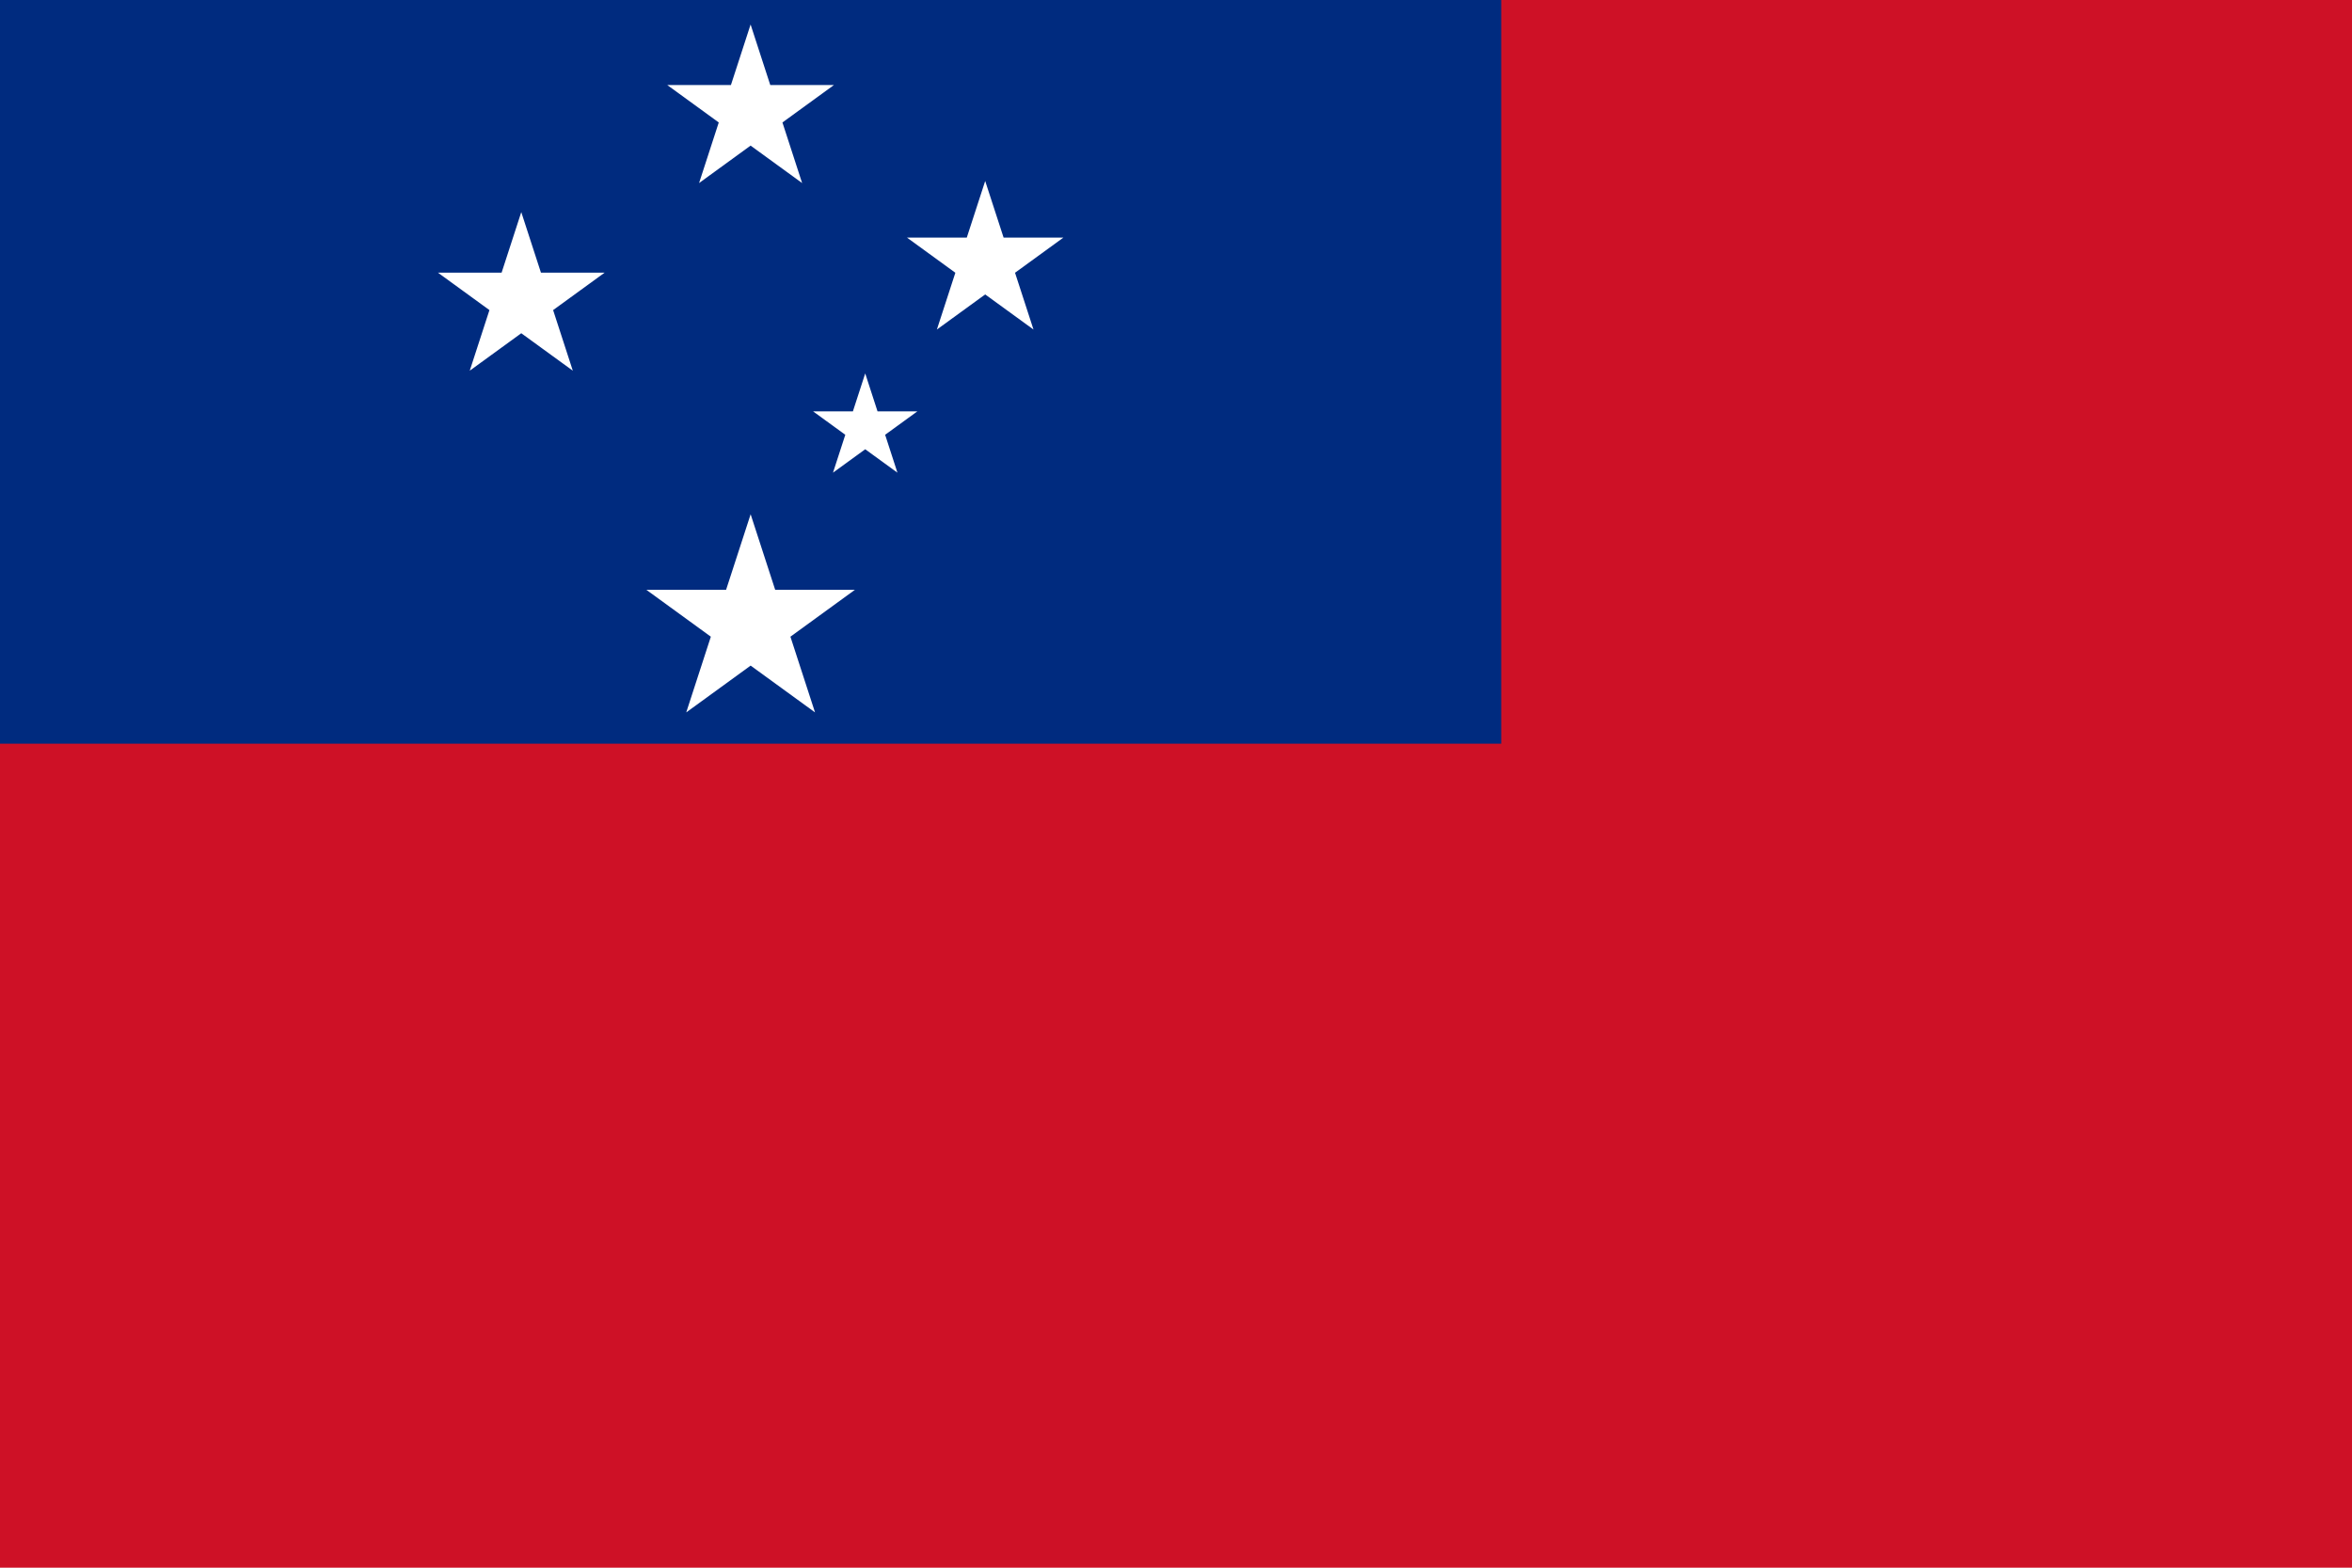
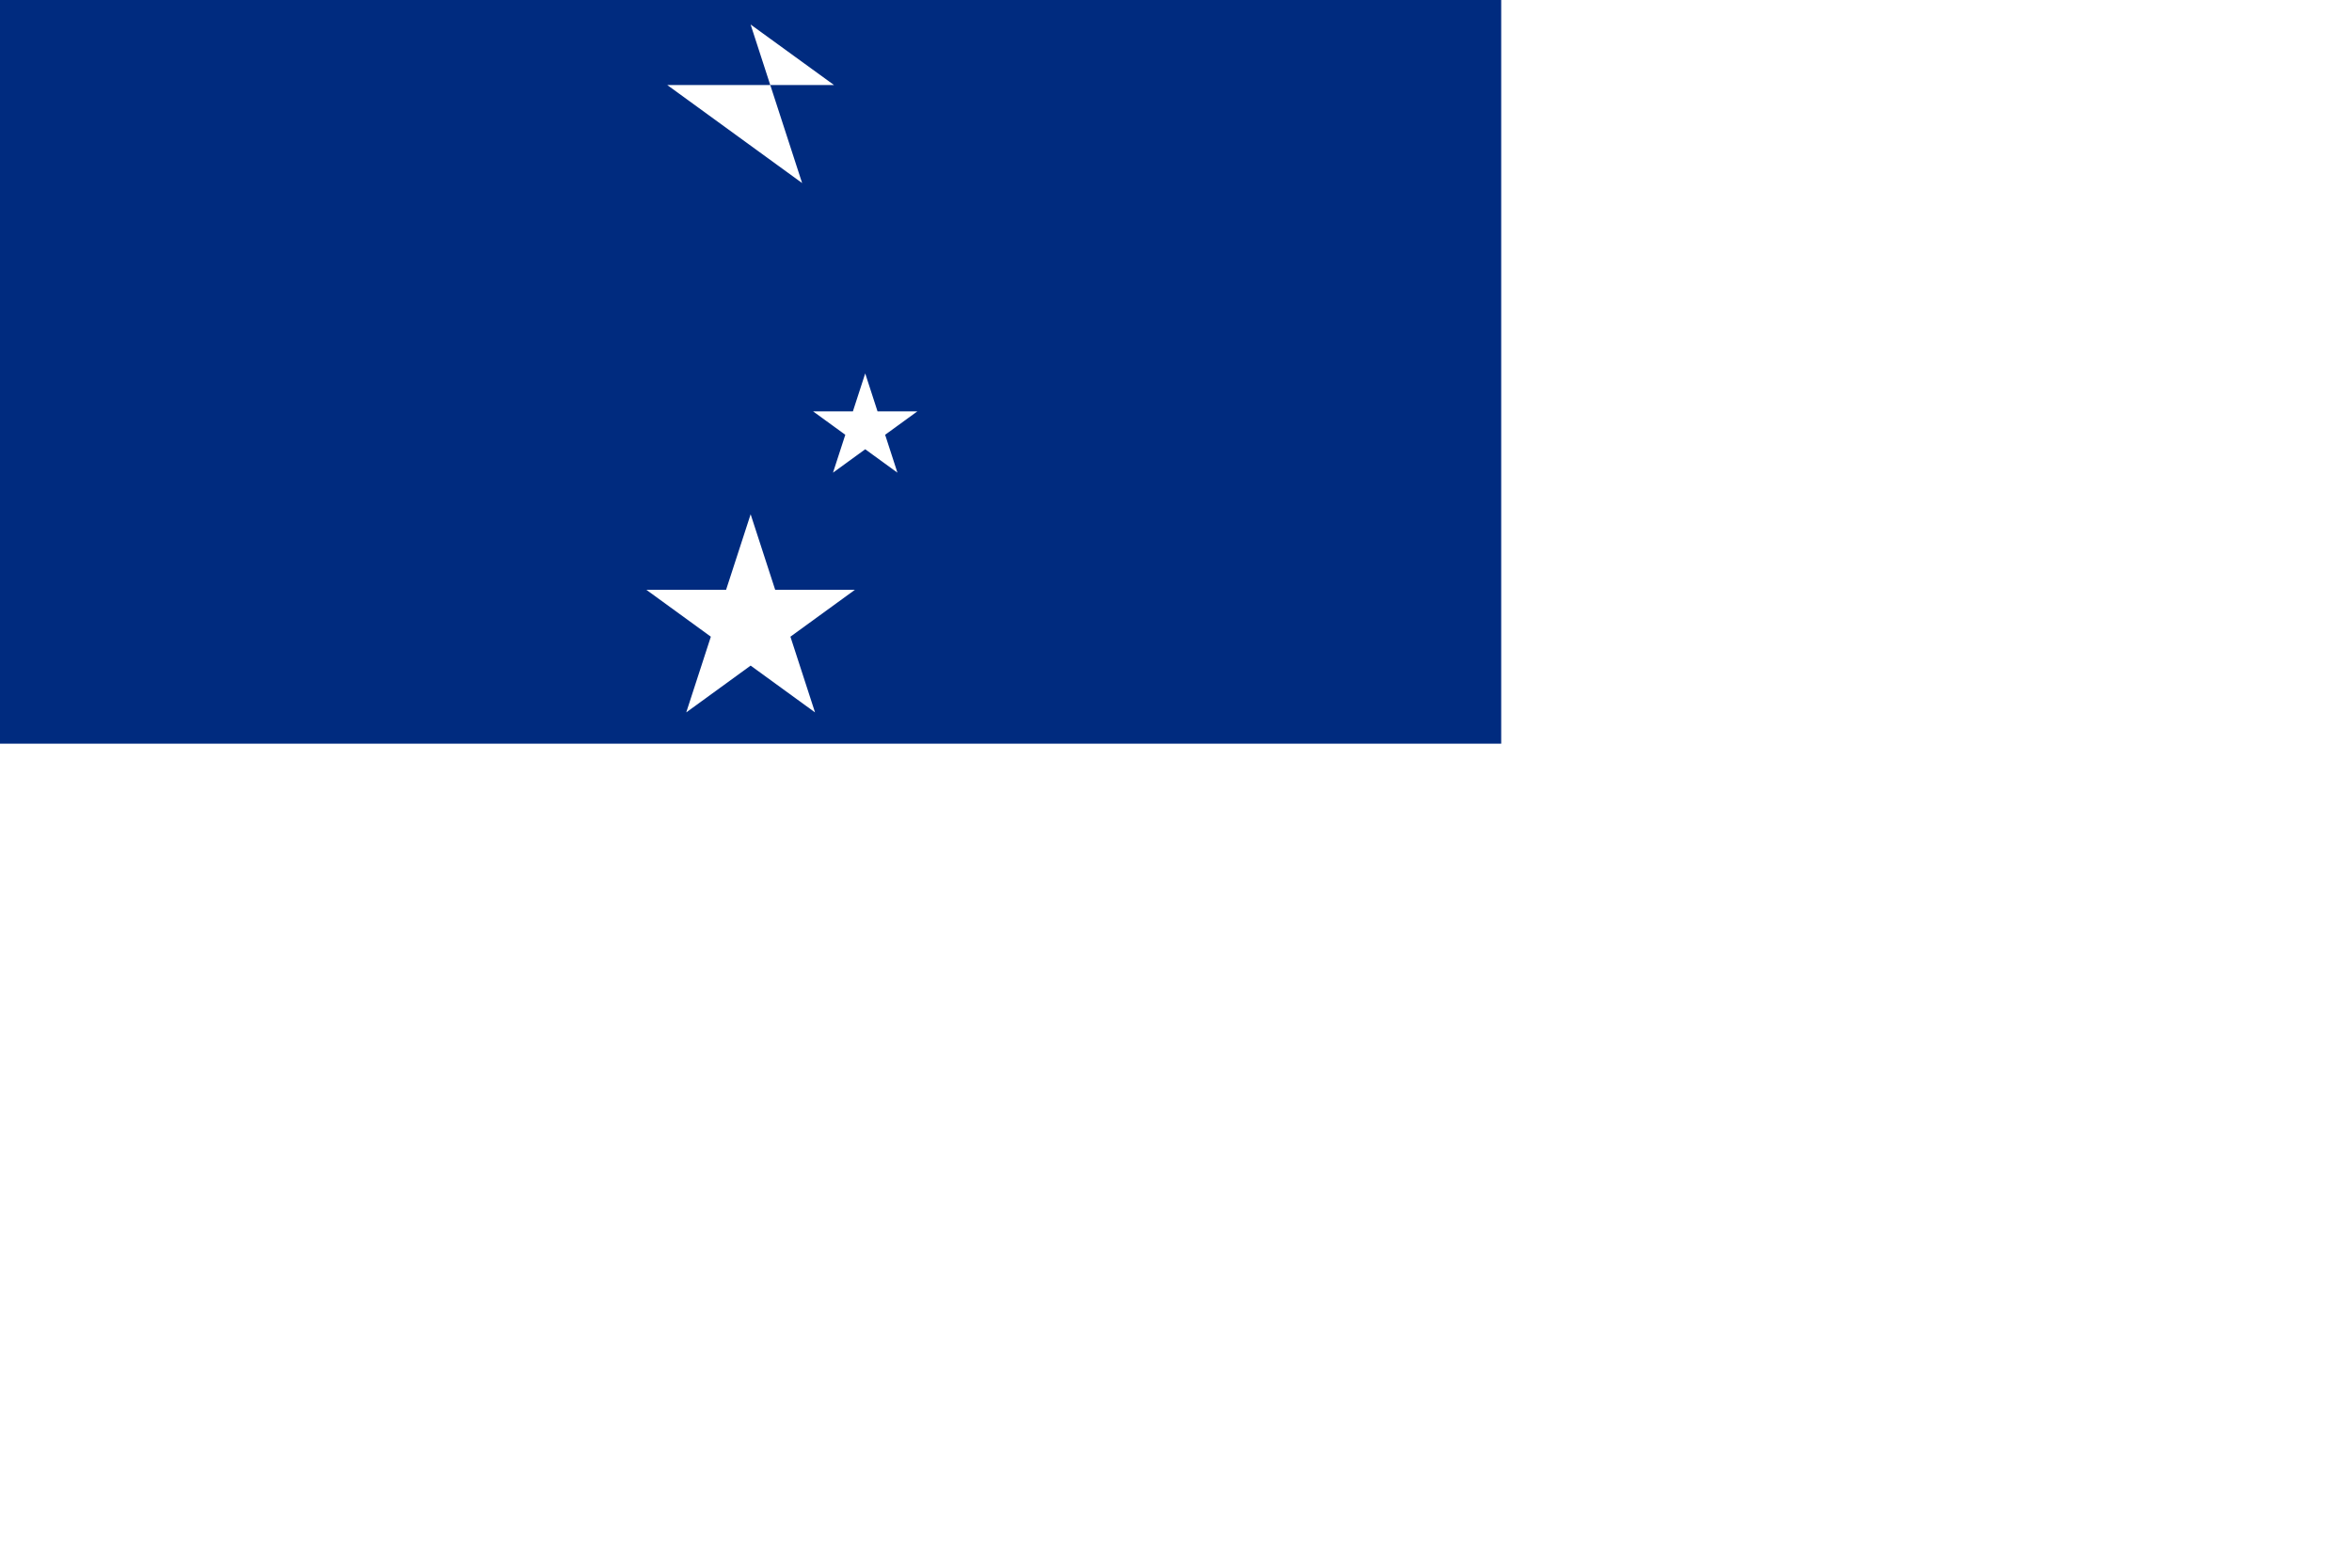
<svg xmlns="http://www.w3.org/2000/svg" id="Layer_1" version="1.1" viewBox="0 0 2880 1920">
  <defs>
    <style>
      .st0 {
        fill: #002b7f;
      }

      .st1 {
        fill: #fff;
      }

      .st2 {
        fill: #ce1126;
      }
    </style>
  </defs>
-   <path class="st2" d="M0,0h2880v1920H0V0Z" />
  <path class="st0" d="M0-8.3h1838.2v919.1H0V-8.3Z" />
  <g>
-     <path id="a" class="st1" d="M919.1,30l63.1,194.2-165.2-120.1h204.2l-165.2,120.1,63.1-194.2Z" />
-     <path id="a1" data-name="a" class="st1" d="M638.3,259.8l63.1,194.2-165.2-120.1h204.2l-165.2,120.1,63.1-194.2Z" />
-     <path id="a2" data-name="a" class="st1" d="M1206.3,221.5l59.2,182.1-154.9-112.6h191.5l-154.9,112.6,59.2-182.1Z" />
+     <path id="a" class="st1" d="M919.1,30l63.1,194.2-165.2-120.1h204.2Z" />
    <path id="a3" data-name="a" class="st1" d="M1059.5,457.5l39.4,121.4-103.3-75.1h127.7l-103.3,75.1,39.4-121.4Z" />
    <path id="a4" data-name="a" class="st1" d="M919.1,629.7l78.9,242.8-206.5-150.1h255.3l-206.5,150.1,78.9-242.8Z" />
  </g>
</svg>